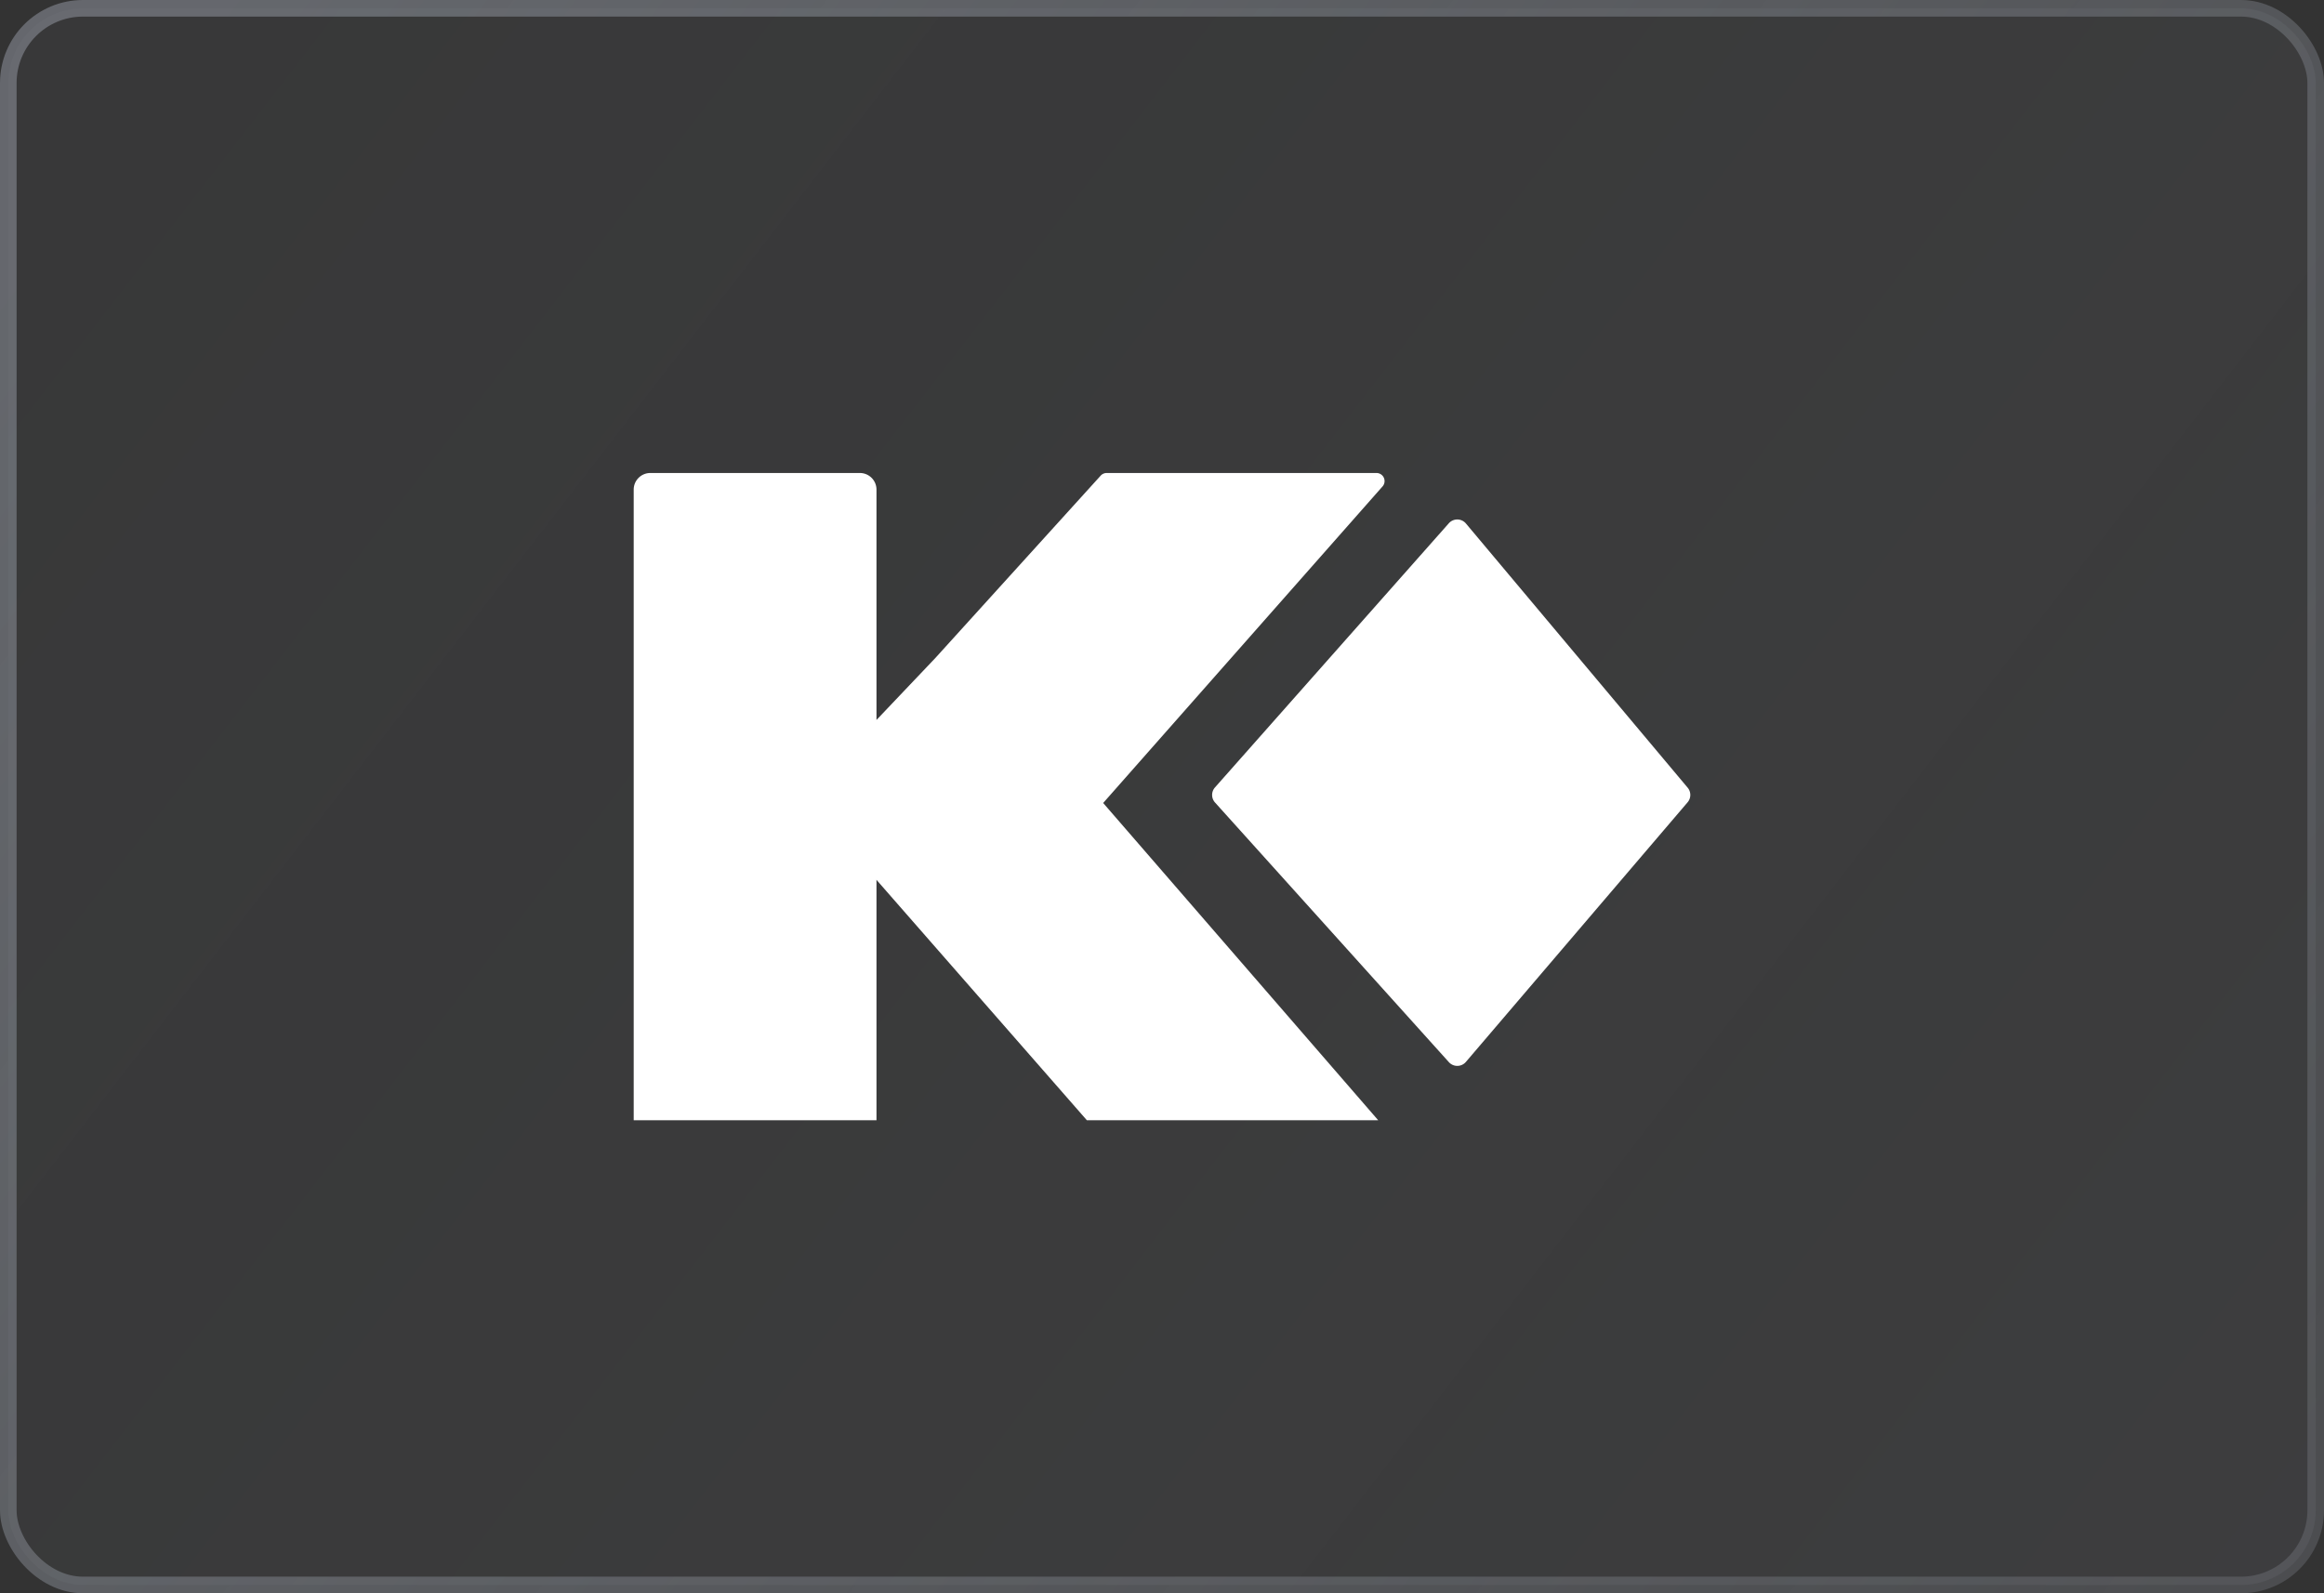
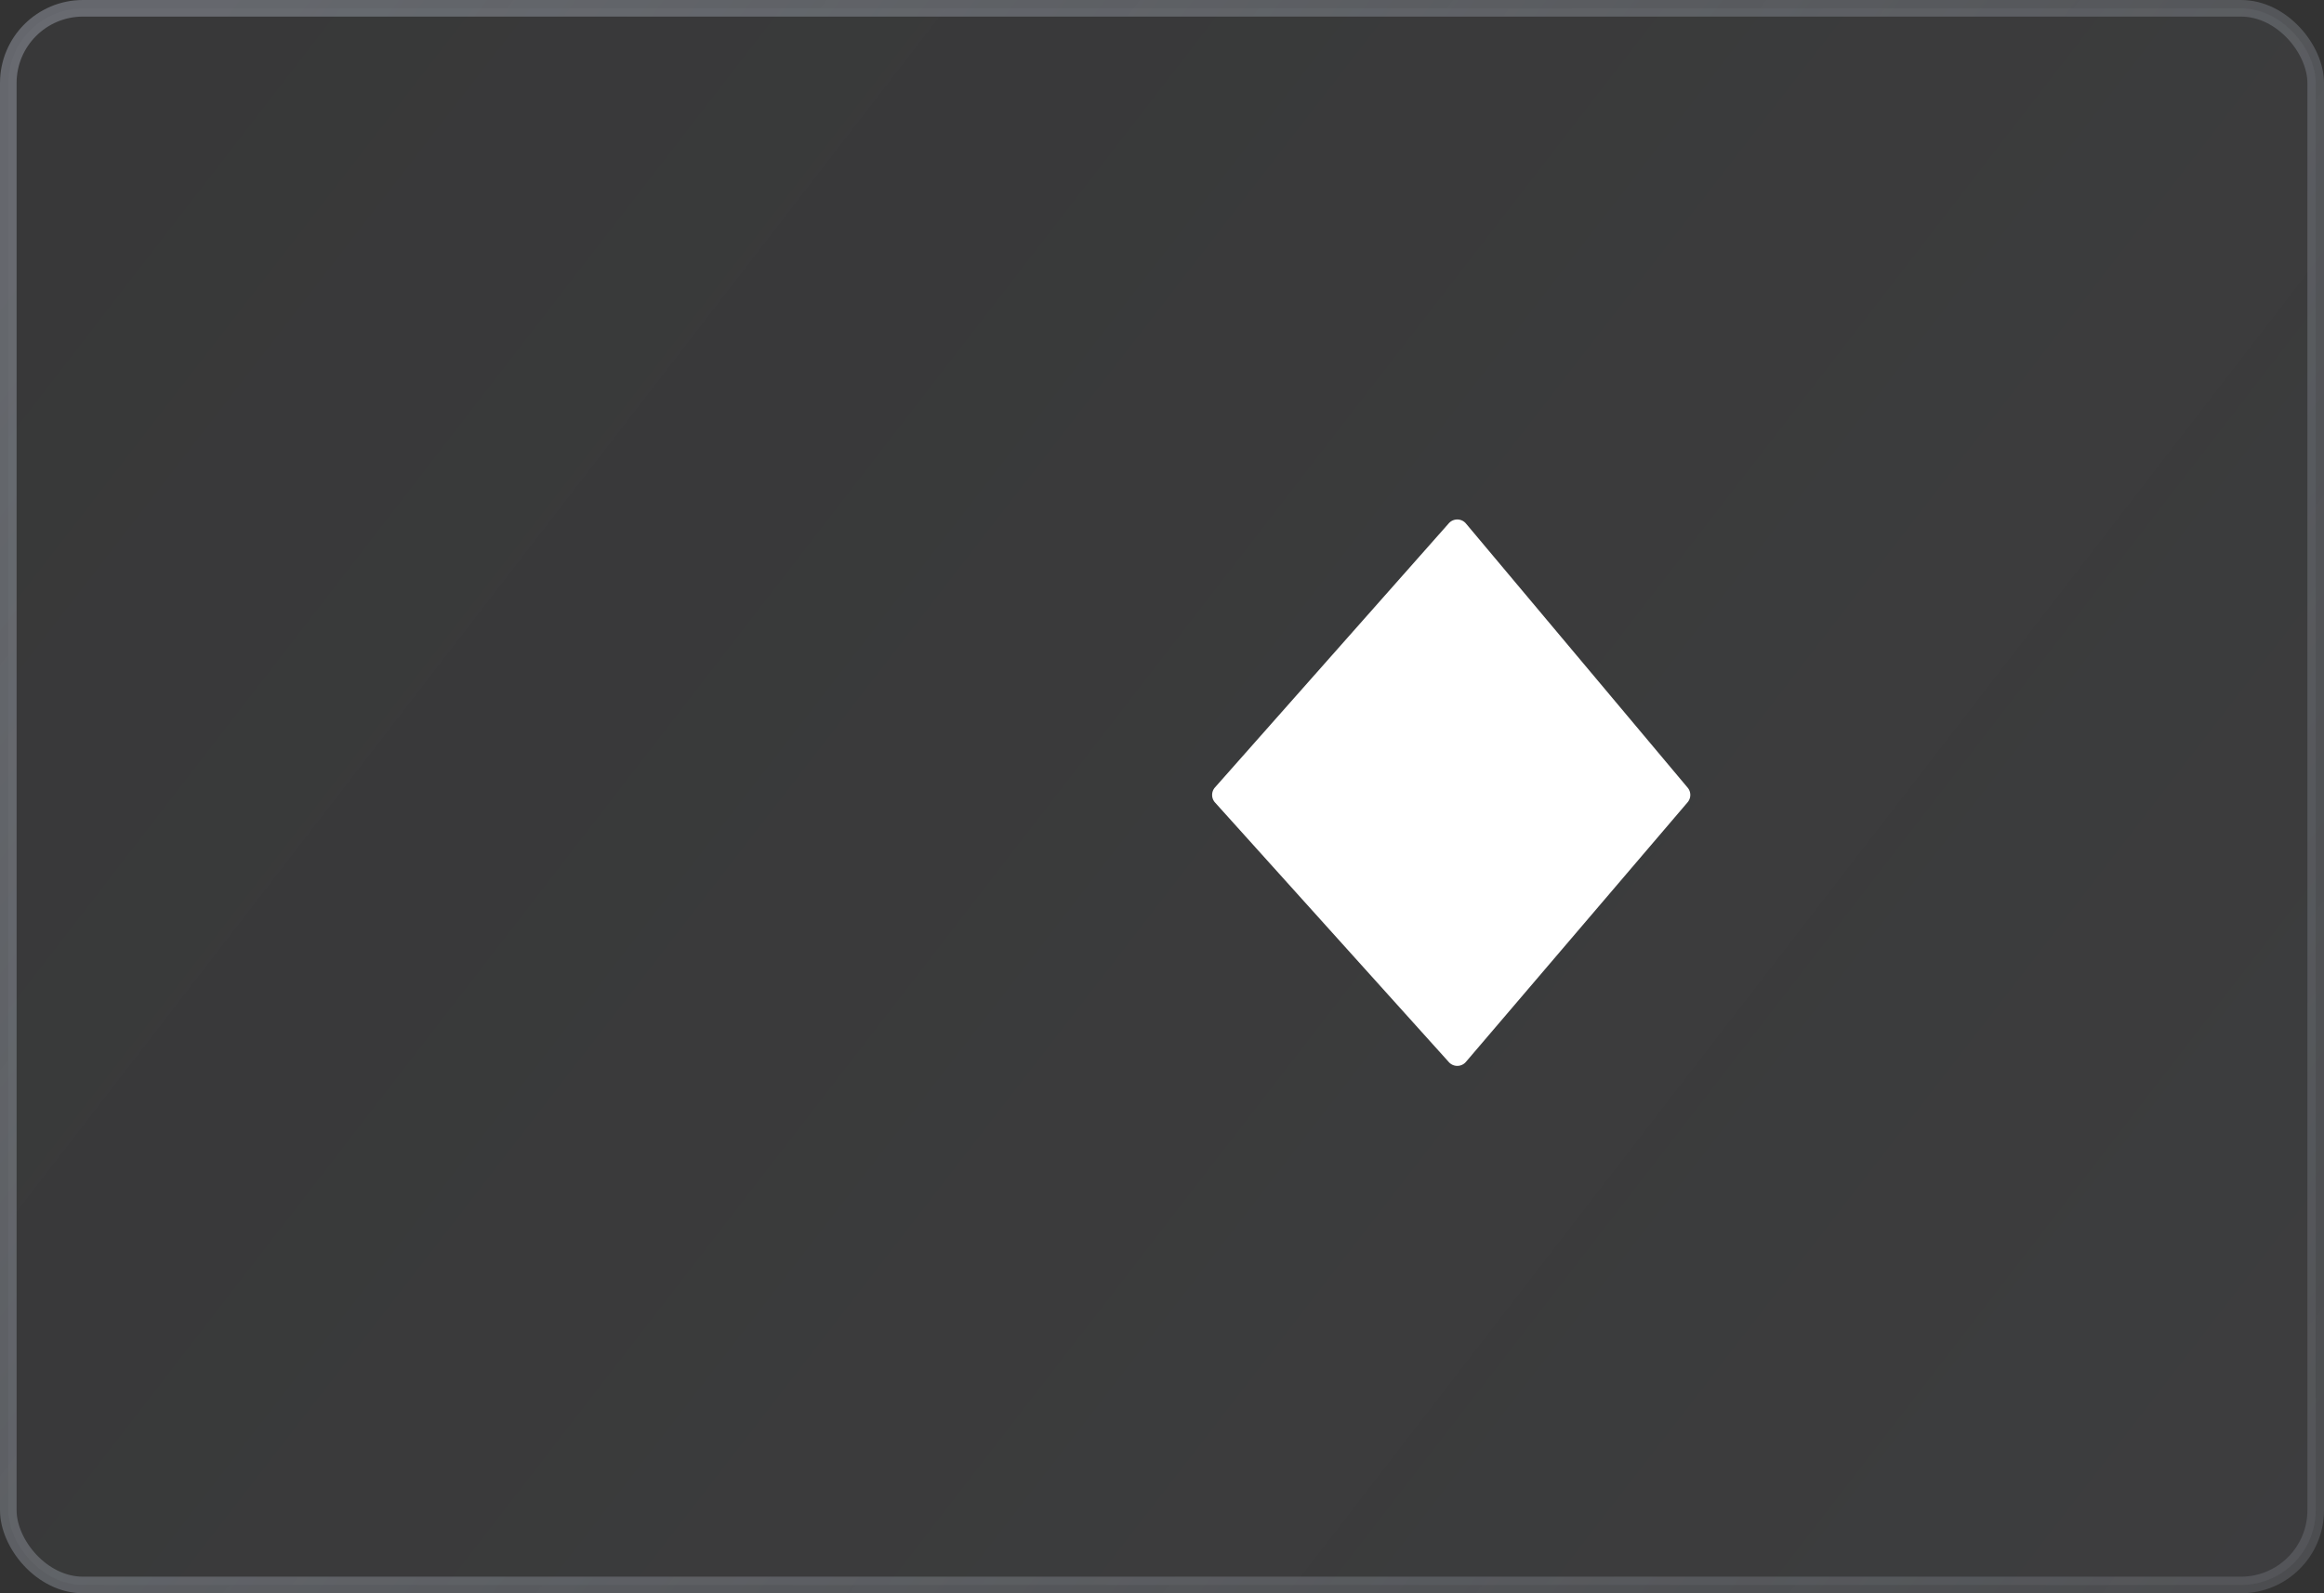
<svg xmlns="http://www.w3.org/2000/svg" width="140" height="96" fill="none">
  <rect width="100%" height="100%" fill="#333333" stroke="none" />
  <rect x=".5" y=".5" width="139" height="95" rx="4.5" fill="url(#a)" fill-opacity=".2" />
  <rect x=".5" y=".5" width="139" height="95" rx="4.5" stroke="url(#b)" />
-   <path fill-rule="evenodd" clip-rule="evenodd" d="M39.175 28.5a1 1 0 00-1 1v38H52.8V53.014L65.475 67.5h17.55L66.456 48.383 83.285 29.31a.487.487 0 00-.366-.81H66.666a.488.488 0 00-.361.16L56.35 39.643 52.8 43.38V29.5a1 1 0 00-1-1H39.175z" fill="#fff" />
  <path d="M73.195 48.355a.682.682 0 01-.004-.909l14.086-15.915a.682.682 0 011.034.014l13.355 15.915a.682.682 0 01-.004.882L88.307 63.984a.682.682 0 01-1.026.013L73.195 48.355z" fill="#fff" />
  <defs>
    <linearGradient id="a" x1="25.527" y1="-15" x2="146.12" y2="78.105" gradientUnits="userSpaceOnUse">
      <stop stop-color="#AEB5C2" stop-opacity=".2" />
      <stop offset="1" stop-color="#AEB5C2" stop-opacity=".4" />
    </linearGradient>
    <linearGradient id="b" x1="25.527" y1="-15" x2="146.12" y2="78.105" gradientUnits="userSpaceOnUse">
      <stop stop-color="#AEB5C2" stop-opacity=".4" />
      <stop offset="1" stop-color="#AEB5C2" stop-opacity=".2" />
    </linearGradient>
  </defs>
</svg>